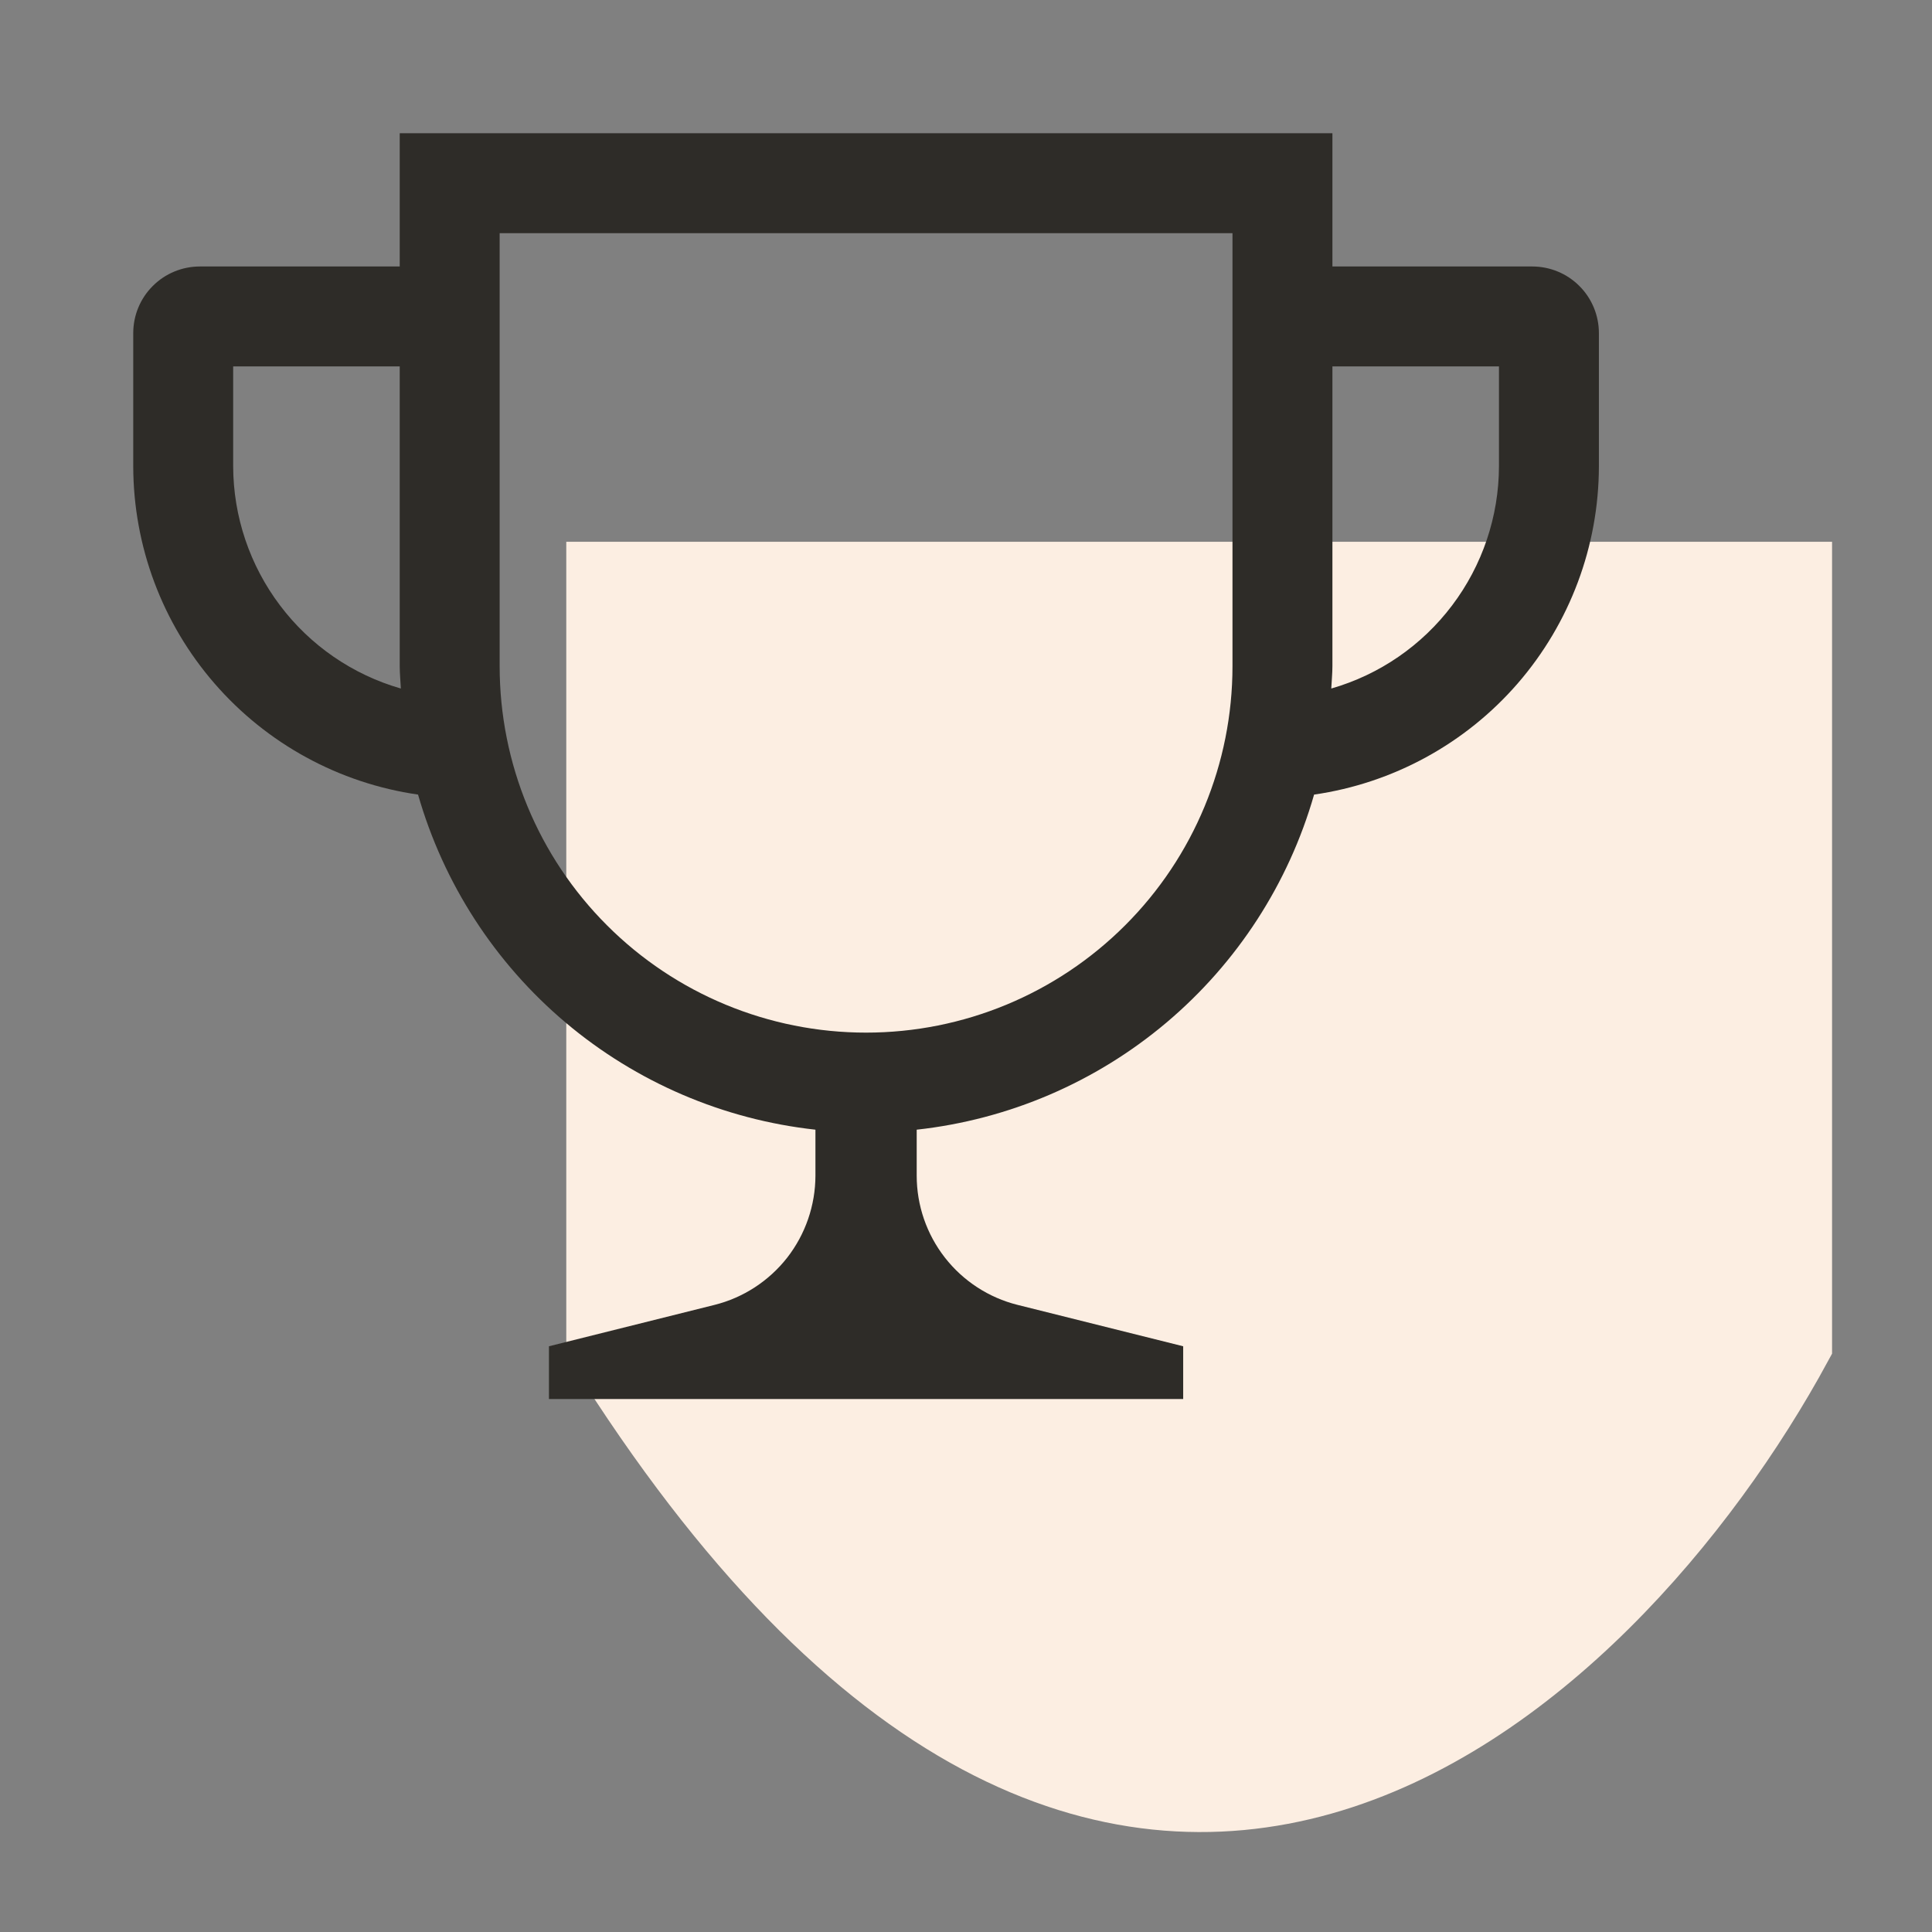
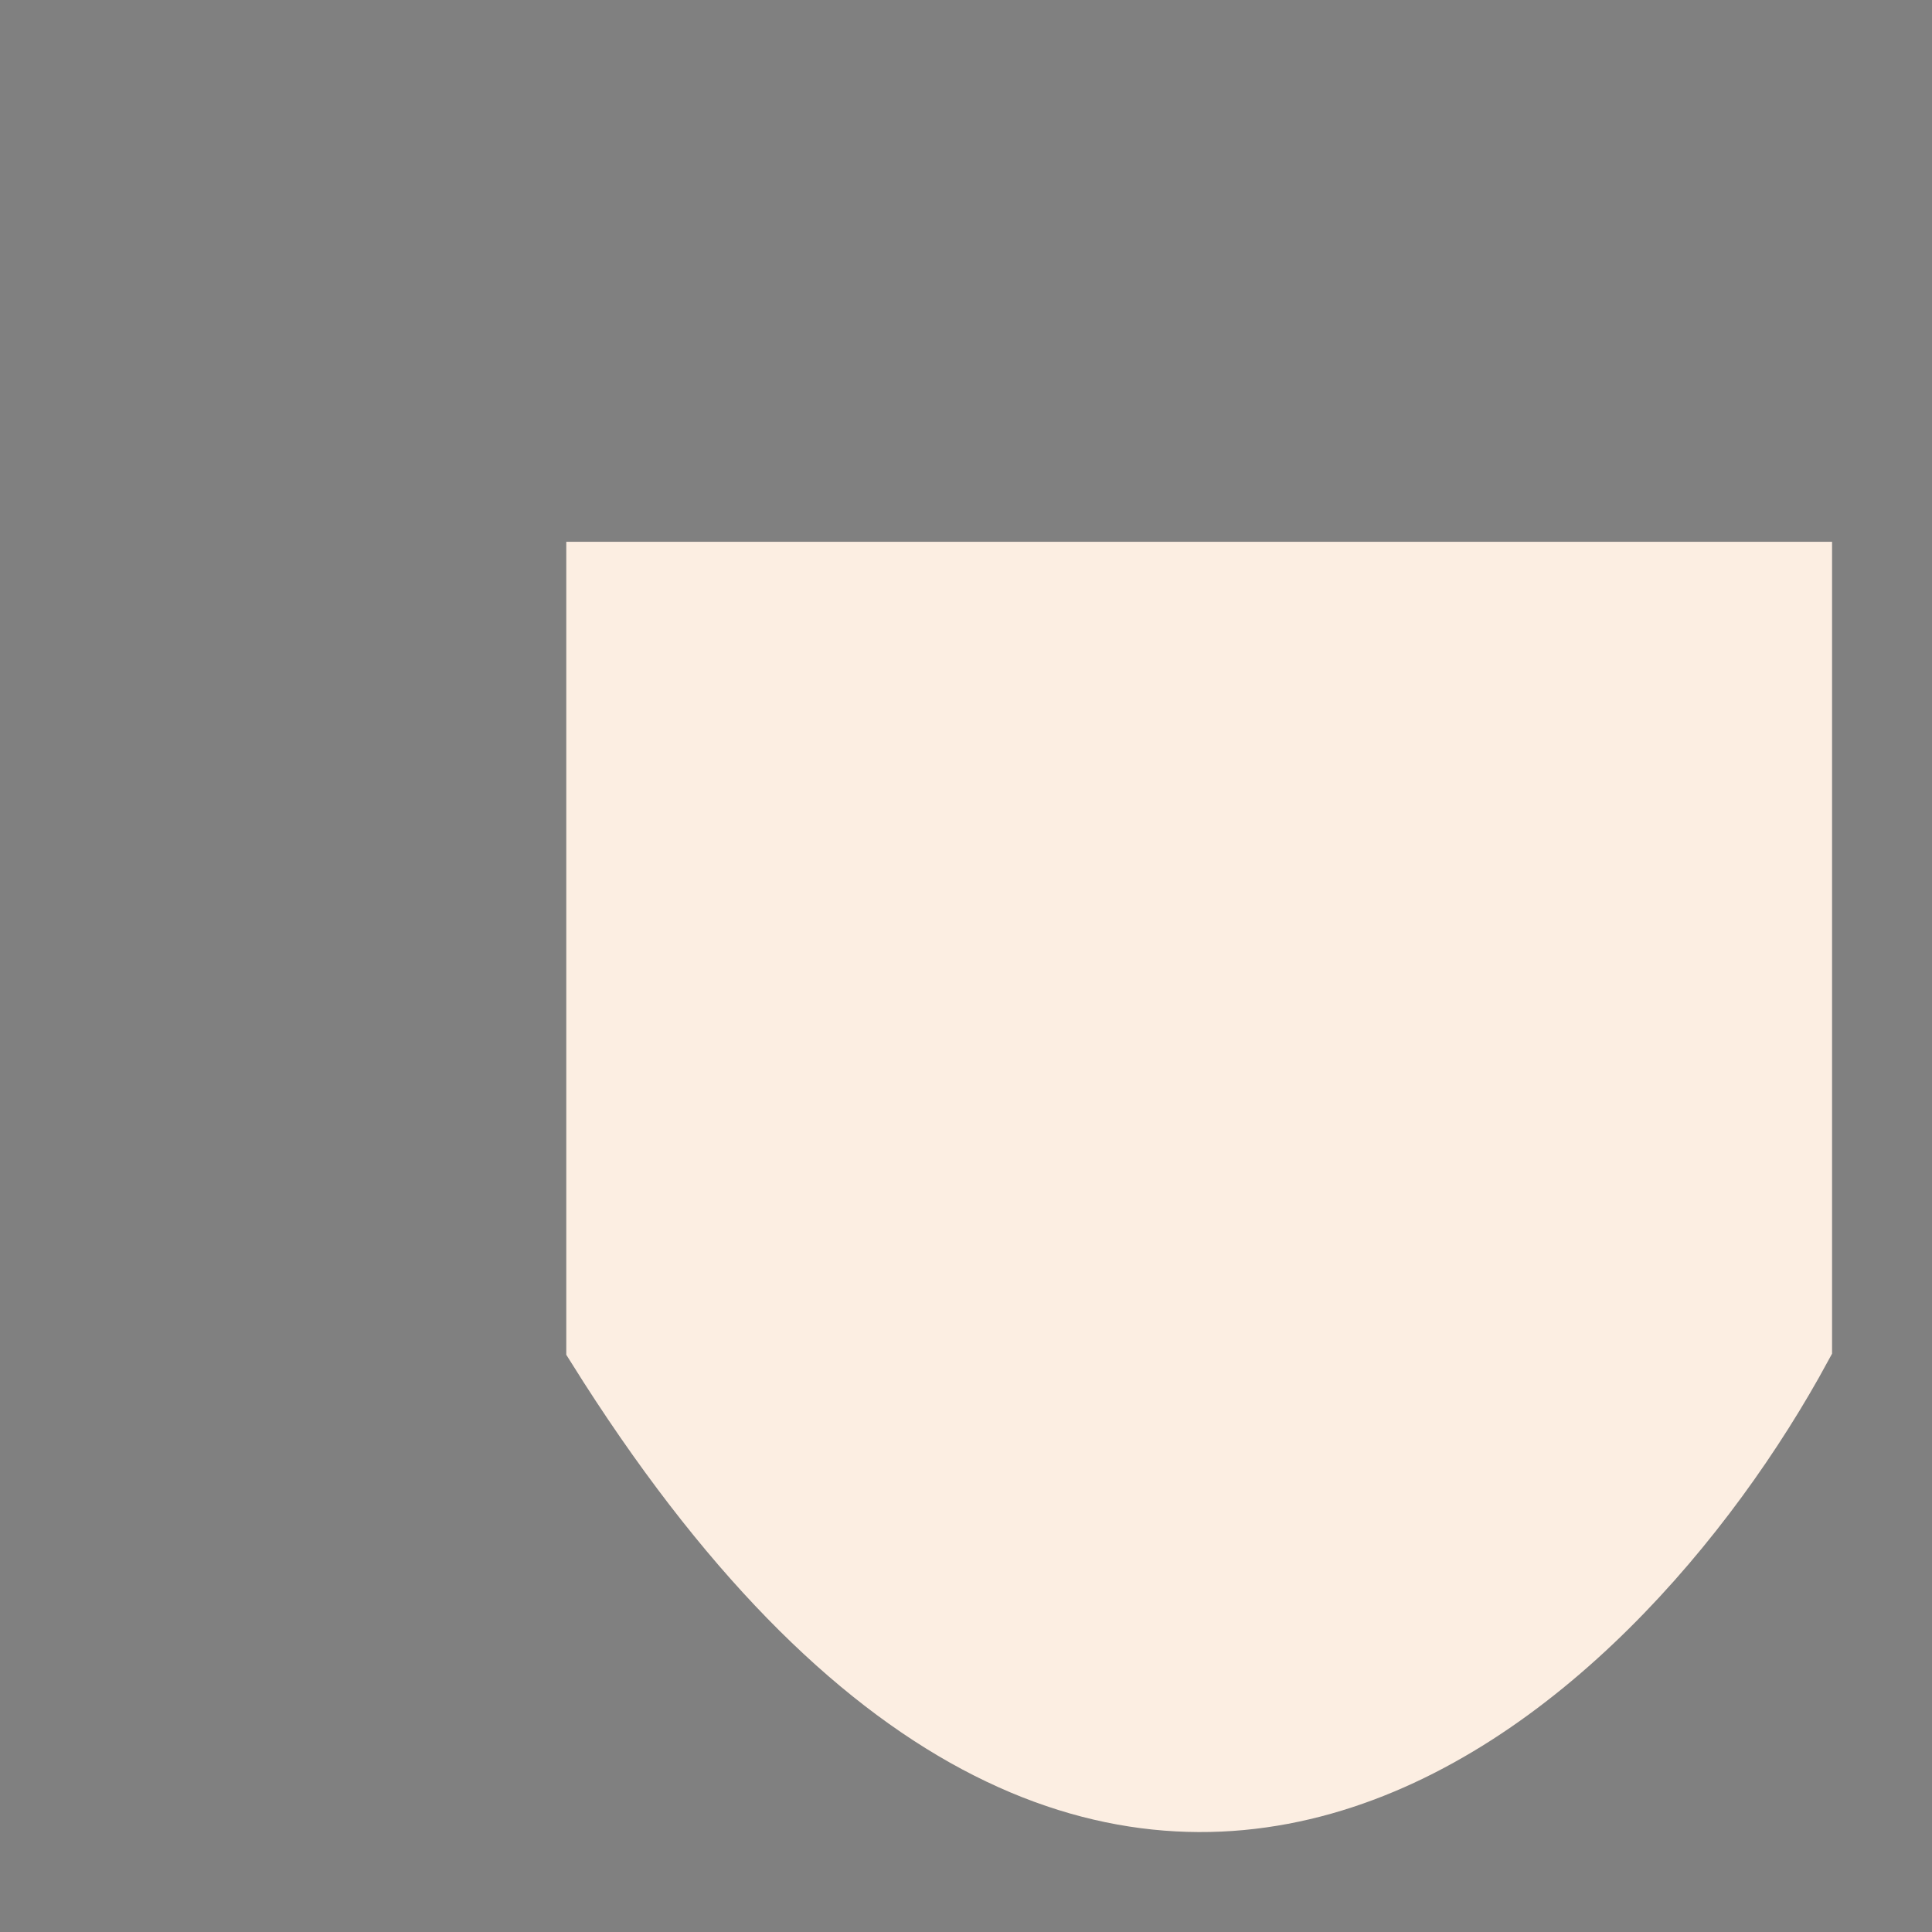
<svg xmlns="http://www.w3.org/2000/svg" width="29" height="29" viewBox="0 0 29 29" fill="none">
  <rect x="0" y="0" width="29" height="29" fill="#808080" stroke="none" />
  <path d="M27 8.632H9V20.192C16.714 32.522 24.214 25.329 27 20.192V8.632Z" fill="#FCEEE2" stroke="#FCEEE2" />
-   <path d="M23 4H20V2H6V4H3C2.735 4 2.48 4.105 2.293 4.293C2.105 4.48 2 4.735 2 5V7C2.002 8.198 2.435 9.355 3.22 10.259C4.005 11.164 5.089 11.756 6.275 11.927C6.658 13.263 7.429 14.454 8.491 15.35C9.554 16.246 10.858 16.805 12.24 16.957V17.647C12.239 18.093 12.09 18.526 11.816 18.878C11.541 19.229 11.157 19.479 10.725 19.587L8.24 20.208V21H17.76V20.208L15.275 19.587C14.842 19.479 14.458 19.229 14.184 18.878C13.909 18.526 13.76 18.093 13.76 17.647V16.957C15.141 16.805 16.446 16.246 17.508 15.35C18.57 14.454 19.342 13.263 19.725 11.927C20.91 11.756 21.995 11.164 22.78 10.26C23.565 9.355 23.998 8.198 24 7V5C24 4.735 23.895 4.48 23.707 4.293C23.52 4.105 23.265 4 23 4ZM3.5 7V5.5H6V10C6 10.113 6.012 10.224 6.017 10.335C5.293 10.127 4.656 9.689 4.203 9.087C3.749 8.486 3.502 7.753 3.5 7ZM18.5 10C18.5 11.459 17.921 12.858 16.889 13.889C15.858 14.921 14.459 15.5 13 15.5C11.541 15.5 10.142 14.921 9.111 13.889C8.079 12.858 7.5 11.459 7.5 10V3.5H18.5V10ZM22.5 7C22.498 7.753 22.251 8.486 21.797 9.087C21.343 9.689 20.707 10.127 19.983 10.335C19.988 10.224 20 10.113 20 10V5.5H22.5V7Z" fill="#2E2C28" />
</svg>